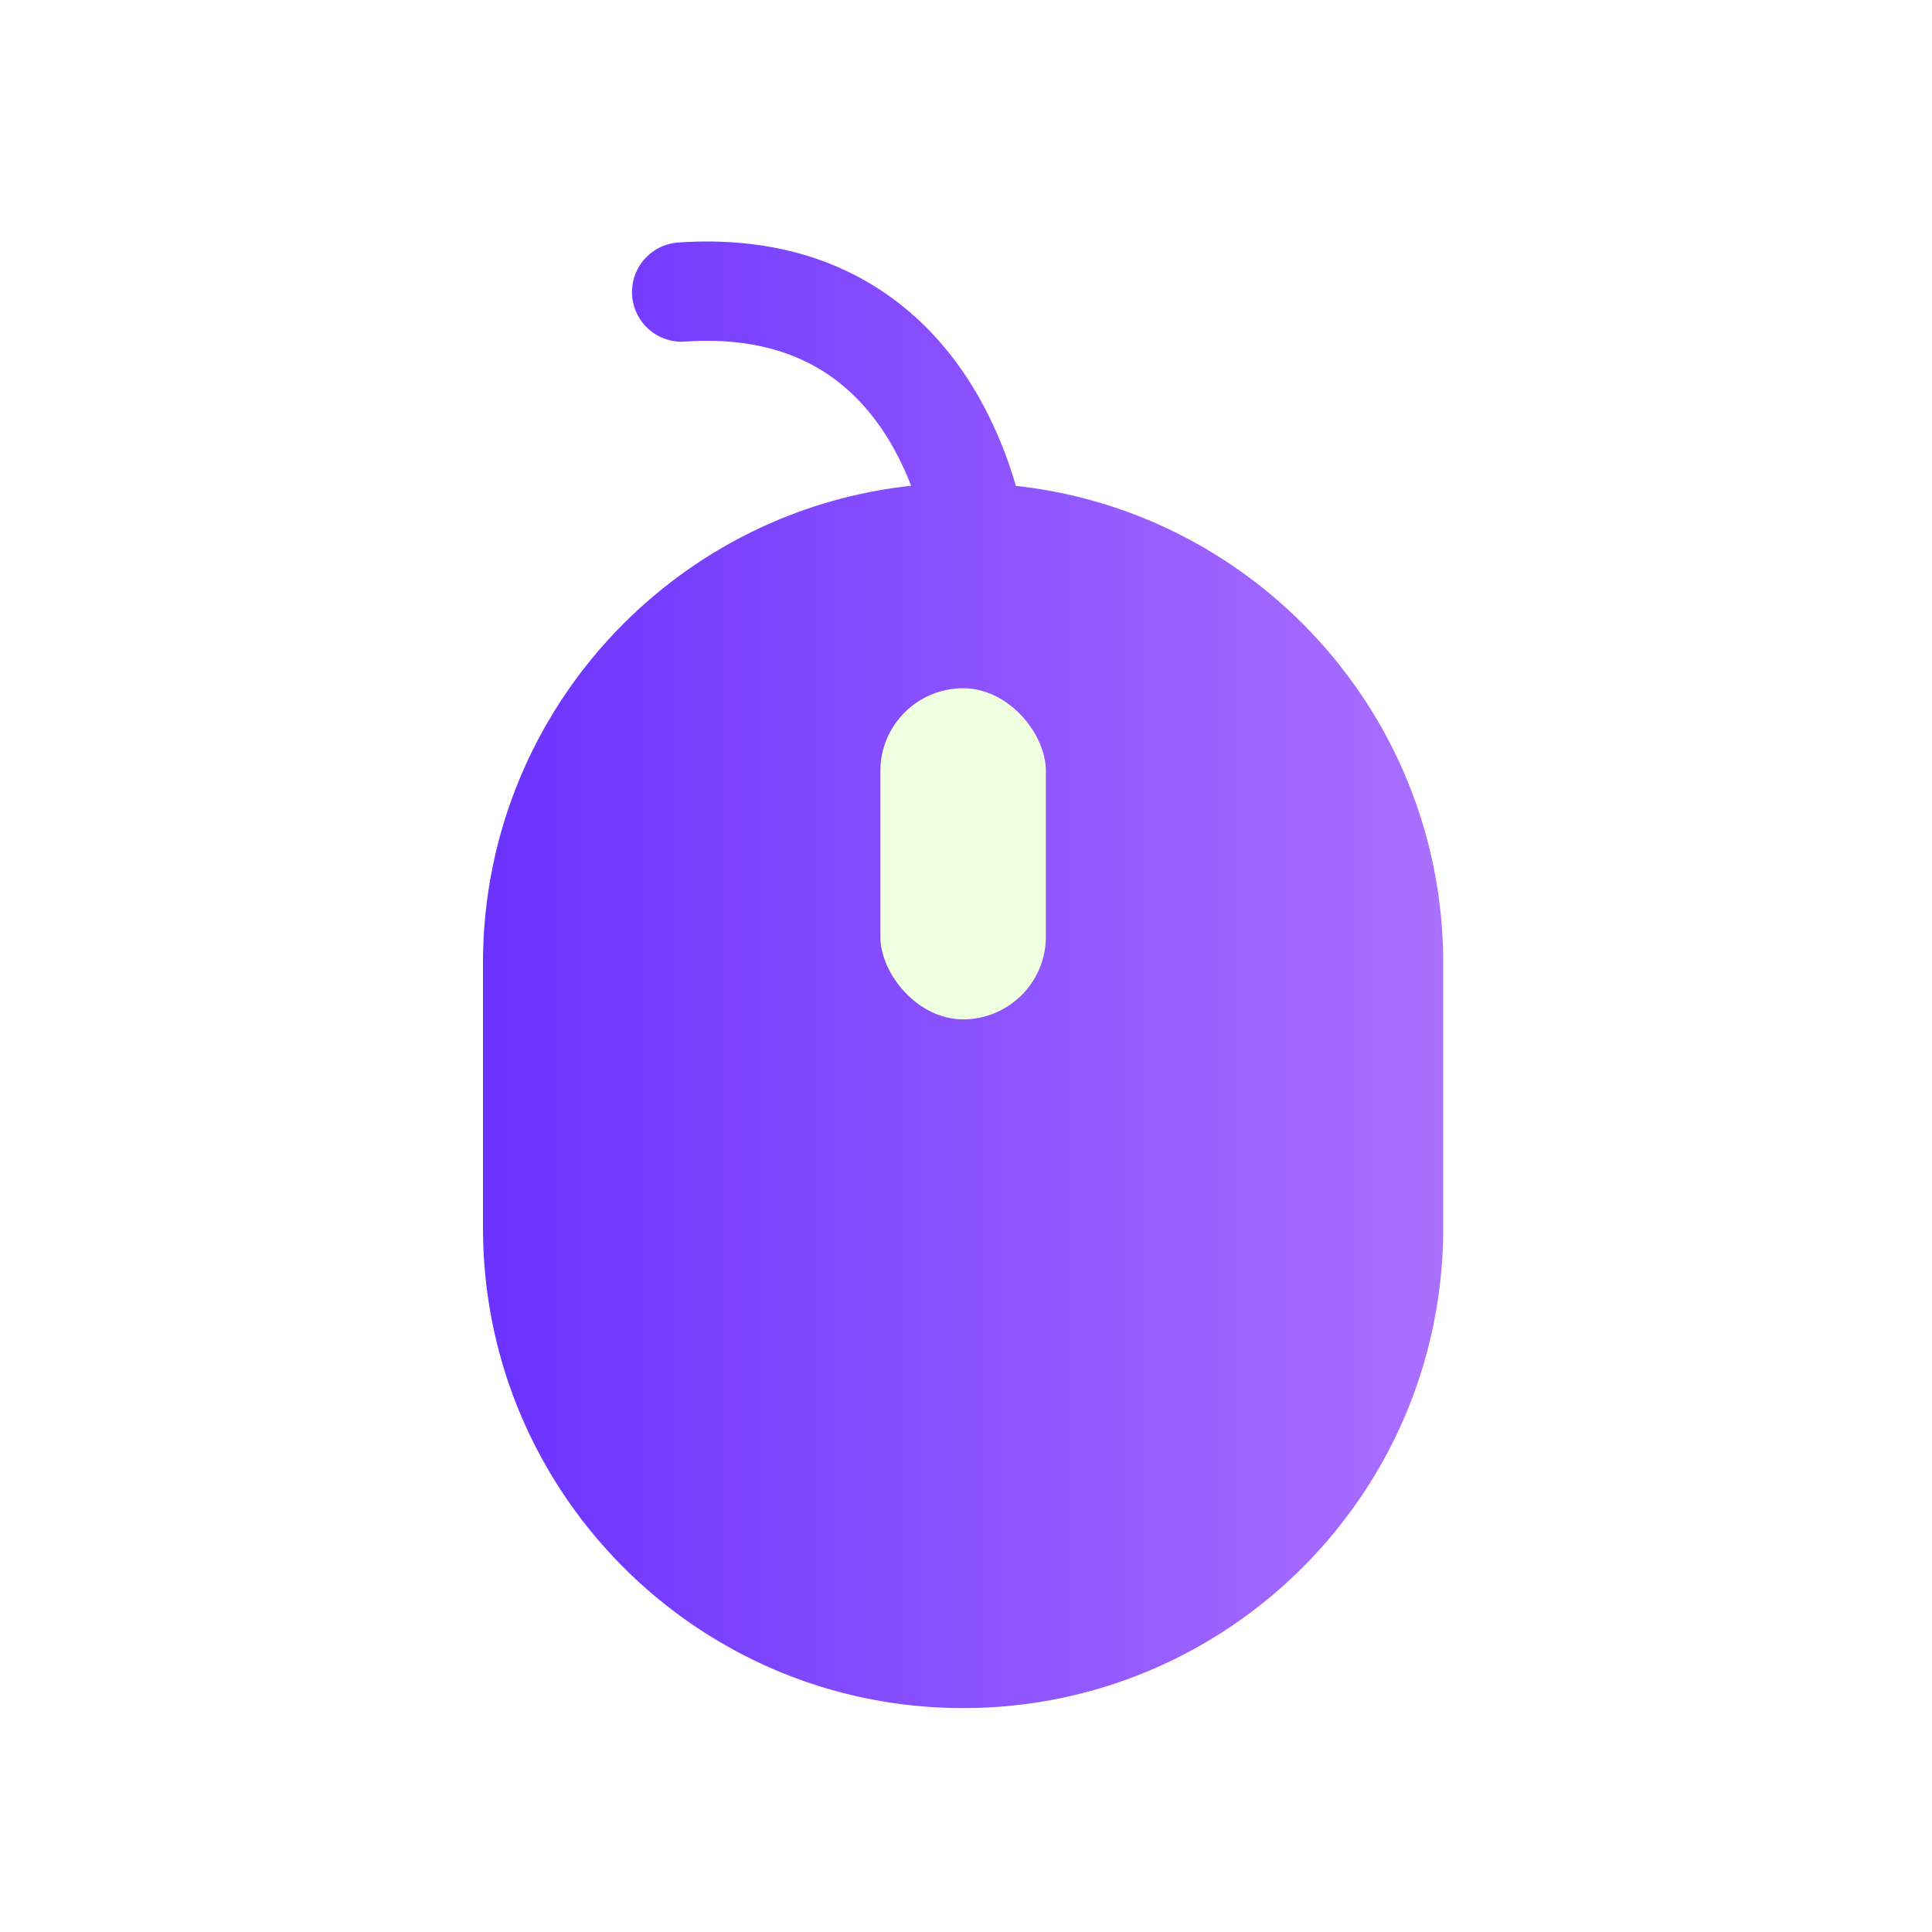
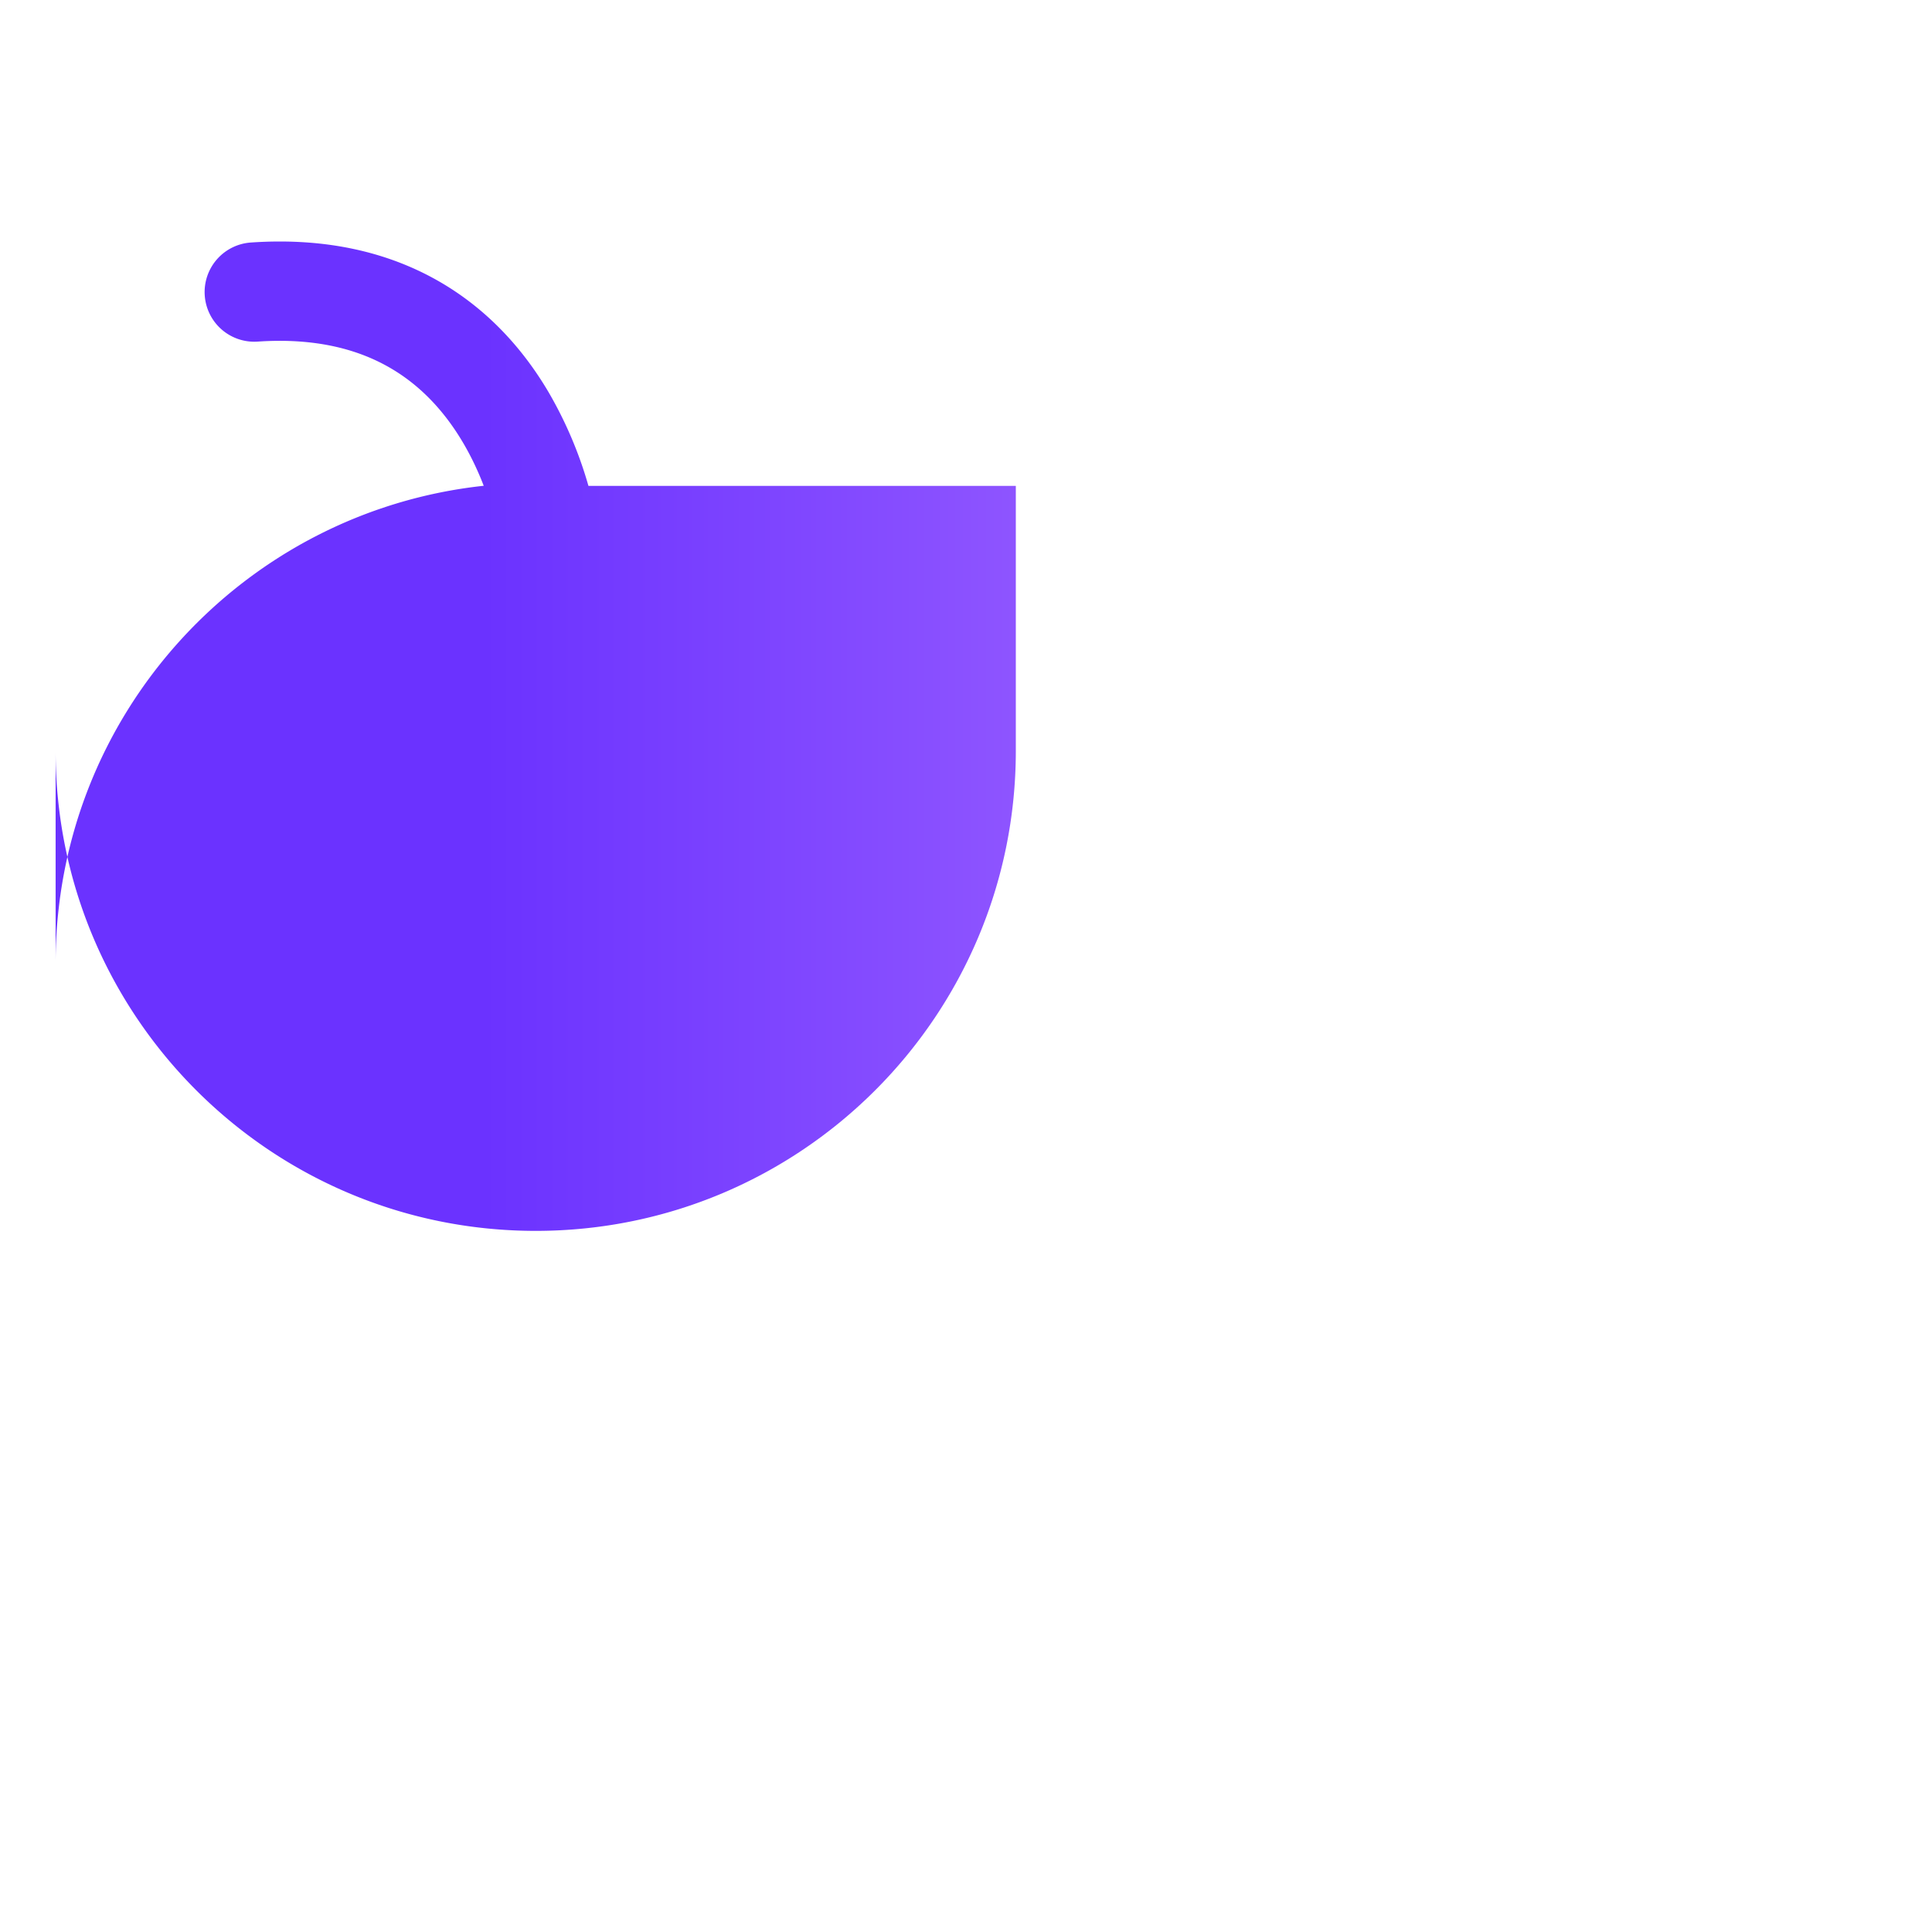
<svg xmlns="http://www.w3.org/2000/svg" width="80" height="80" fill="none">
  <mask id="a" width="80" height="80" x="0" y="0" maskUnits="userSpaceOnUse" style="mask-type:alpha">
    <path fill="#D9D9D9" d="M0 0h80v80H0z" />
  </mask>
  <g mask="url(#a)">
    <g filter="url(#b)">
-       <path fill="url(#c)" fill-rule="evenodd" d="M42.063 20.119c9.952 1.086 17.697 9.52 17.697 19.76v10.97c0 10.979-8.9 19.879-19.88 19.879-10.98 0-19.88-8.9-19.88-19.88V39.88c0-10.252 7.76-18.691 17.727-19.765-.225-.584-.51-1.2-.868-1.804-.705-1.19-1.666-2.293-2.982-3.063-1.299-.761-3.063-1.27-5.51-1.103a2.056 2.056 0 1 1-.281-4.103c3.197-.22 5.796.442 7.87 1.656 2.055 1.204 3.473 2.88 4.442 4.517a16.901 16.901 0 0 1 1.665 3.904Z" clip-rule="evenodd" />
+       <path fill="url(#c)" fill-rule="evenodd" d="M42.063 20.119v10.97c0 10.979-8.9 19.879-19.88 19.879-10.98 0-19.88-8.9-19.88-19.88V39.88c0-10.252 7.76-18.691 17.727-19.765-.225-.584-.51-1.2-.868-1.804-.705-1.19-1.666-2.293-2.982-3.063-1.299-.761-3.063-1.27-5.51-1.103a2.056 2.056 0 1 1-.281-4.103c3.197-.22 5.796.442 7.87 1.656 2.055 1.204 3.473 2.88 4.442 4.517a16.901 16.901 0 0 1 1.665 3.904Z" clip-rule="evenodd" />
    </g>
-     <rect width="6.855" height="13.71" x="36.453" y="28.499" fill="#F0FFDF" rx="3.428" />
  </g>
  <defs>
    <linearGradient id="c" x1="20" x2="59.76" y1="47.185" y2="47.185" gradientUnits="userSpaceOnUse">
      <stop stop-color="#6B32FF" />
      <stop offset="1" stop-color="#AA70FF" />
    </linearGradient>
    <filter id="b" width="39.76" height="60.727" x="20" y="10" color-interpolation-filters="sRGB" filterUnits="userSpaceOnUse">
      <feFlood flood-opacity="0" result="BackgroundImageFix" />
      <feBlend in="SourceGraphic" in2="BackgroundImageFix" result="shape" />
      <feColorMatrix in="SourceAlpha" result="hardAlpha" values="0 0 0 0 0 0 0 0 0 0 0 0 0 0 0 0 0 0 127 0" />
      <feOffset />
      <feGaussianBlur stdDeviation="4" />
      <feComposite in2="hardAlpha" k2="-1" k3="1" operator="arithmetic" />
      <feColorMatrix values="0 0 0 0 0.762 0 0 0 0 0.625 0 0 0 0 1 0 0 0 1 0" />
      <feBlend in2="shape" result="effect1_innerShadow_2407_4173" />
    </filter>
  </defs>
</svg>